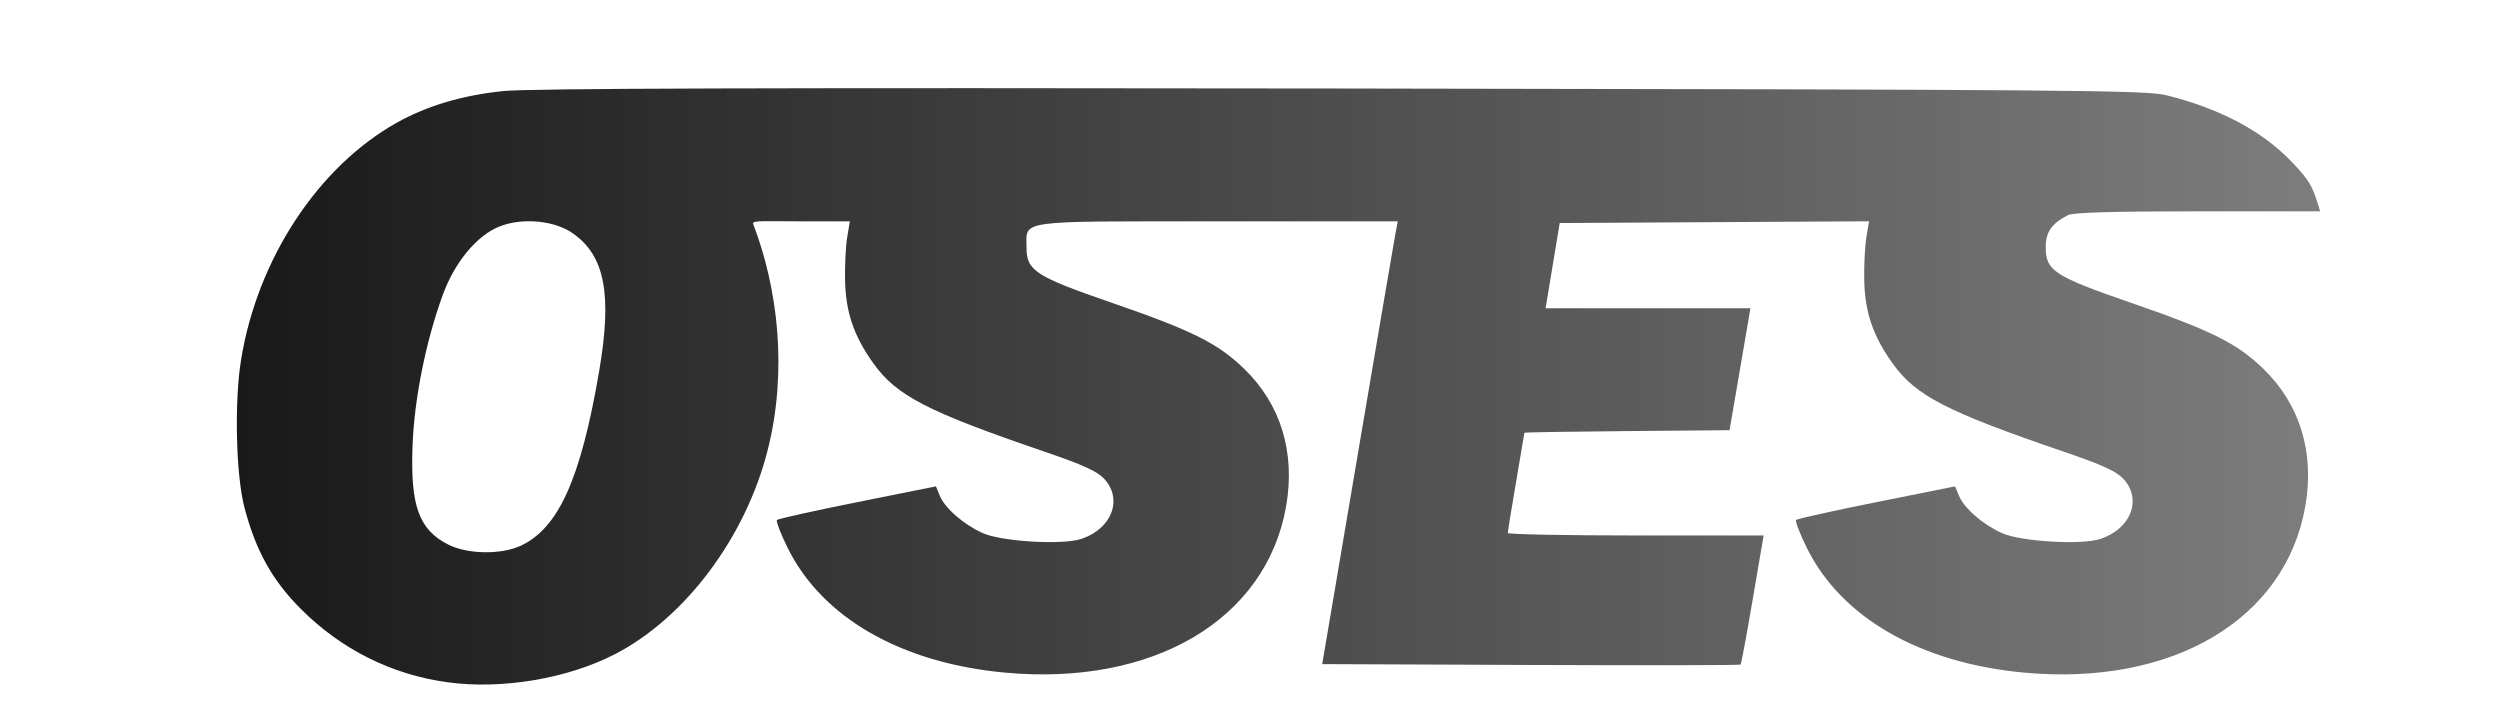
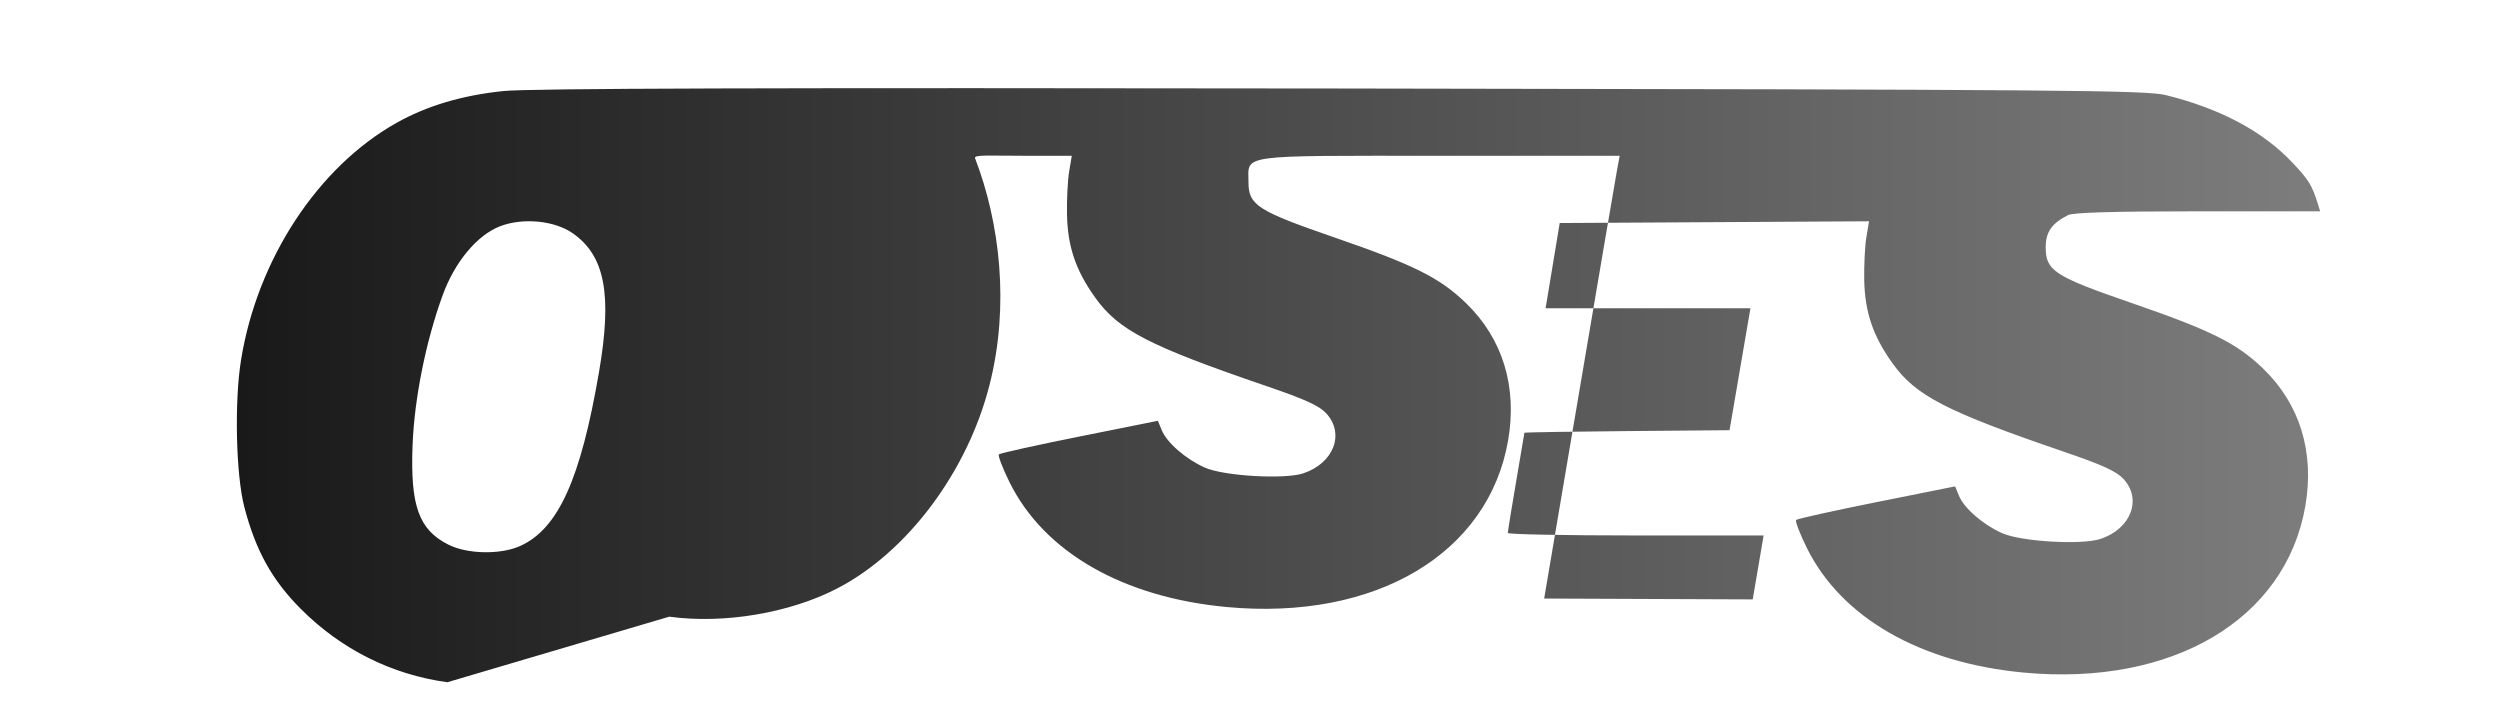
<svg xmlns="http://www.w3.org/2000/svg" xmlns:xlink="http://www.w3.org/1999/xlink" version="1.1" id="svg2" viewBox="0 0 701.396 200.785" height="56.666mm" width="197.95mm">
  <defs id="defs4">
    <linearGradient gradientUnits="userSpaceOnUse" y2="603.131" x2="692.6" y1="603.131" x1="108.103" id="linearGradient7608-5" xlink:href="#linearGradient11589" gradientTransform="translate(79.648,197.803)" />
    <linearGradient id="linearGradient11589">
      <stop style="stop-color:#191919;stop-opacity:1" offset="0" id="stop11591" />
      <stop style="stop-color:#7d7d7d;stop-opacity:1" offset="1" id="stop11593" />
    </linearGradient>
    <filter id="filter7710" style="color-interpolation-filters:sRGB">
      <feFlood id="feFlood7712" result="flood" flood-color="rgb(0,0,0)" flood-opacity="0.498" />
      <feComposite id="feComposite7714" result="composite1" operator="in" in2="SourceGraphic" in="flood" />
      <feGaussianBlur id="feGaussianBlur7716" result="blur" stdDeviation="3" in="composite1" />
      <feOffset id="feOffset7718" result="offset" dy="8" dx="8" />
      <feComposite id="feComposite7720" result="composite2" operator="over" in2="offset" in="SourceGraphic" />
    </filter>
  </defs>
  <g transform="translate(-129.302,-700.541)" id="layer1">
-     <path style="fill:url(#linearGradient7608-5);fill-opacity:1;filter:url(#filter7710)" d="m 246.804,883.948 c -15.586,-2.137 -29.72,-9.195 -41.017,-20.479 -8.13,-8.122 -12.737,-16.411 -15.935,-28.671 -2.357,-9.039 -2.82,-29.507 -0.931,-41.224 4.558,-28.273 21.549,-54.183 43.67,-66.59 8.512,-4.774 18.497,-7.738 30.005,-8.905 7.372,-0.748 74.373,-0.949 235.307,-0.709 205.435,0.307 225.539,0.471 231.193,1.886 15.292,3.826 27.066,10.122 35.388,18.921 4.541,4.801 5.484,6.333 7.106,11.542 l 0.657,2.109 -34.344,0 c -23.601,0 -34.984,0.33 -36.391,1.055 -4.622,2.381 -6.266,4.754 -6.266,9.045 0,6.567 2.418,8.137 24.006,15.587 22.445,7.746 29.592,11.305 36.964,18.407 10.329,9.951 14.489,23.464 11.874,38.571 -5.509,31.83 -37.259,50.628 -78.956,46.748 -29.12,-2.71 -51.234,-15.413 -60.909,-34.989 -1.972,-3.99 -3.32,-7.519 -2.997,-7.842 0.324,-0.324 10.491,-2.575 22.593,-5.002 l 22.005,-4.414 1.107,2.672 c 1.449,3.497 6.743,8.082 12.078,10.46 5.307,2.365 22.294,3.363 27.576,1.62 8.584,-2.833 11.761,-11.131 6.456,-16.858 -1.977,-2.135 -5.857,-3.905 -16.641,-7.594 -33.112,-11.328 -41.604,-15.708 -48.136,-24.831 -5.498,-7.678 -7.77,-14.38 -7.939,-23.415 -0.077,-4.125 0.195,-9.508 0.605,-11.963 l 0.744,-4.463 -43.391,0.244 -43.391,0.244 -1.98,11.953 -1.98,11.953 28.736,0 28.736,0 -2.933,17.109 -2.933,17.109 -28.773,0.248 c -15.825,0.136 -28.777,0.347 -28.782,0.469 -0.005,0.121 -1.056,6.338 -2.335,13.815 -1.279,7.477 -2.33,13.91 -2.335,14.297 -0.005,0.387 16.145,0.703 35.889,0.703 l 35.898,0 -3.055,17.938 c -1.68,9.866 -3.213,18.095 -3.405,18.288 -0.193,0.193 -26.682,0.242 -58.865,0.109 l -58.514,-0.241 9.933,-58.594 c 5.463,-32.227 10.231,-60.176 10.595,-62.109 l 0.662,-3.516 -50.522,0 c -57.156,0 -53.625,-0.489 -53.625,7.432 0,6.402 2.536,8.033 24.006,15.442 22.445,7.746 29.592,11.305 36.964,18.407 10.329,9.951 14.489,23.464 11.874,38.571 -5.509,31.83 -37.259,50.628 -78.956,46.748 -29.12,-2.71 -51.234,-15.413 -60.909,-34.989 -1.972,-3.99 -3.32,-7.519 -2.997,-7.842 0.324,-0.324 10.491,-2.575 22.593,-5.002 l 22.005,-4.414 1.107,2.672 c 1.449,3.497 6.743,8.082 12.078,10.46 5.307,2.365 22.294,3.363 27.576,1.62 8.584,-2.833 11.761,-11.131 6.456,-16.858 -1.977,-2.135 -5.857,-3.905 -16.641,-7.594 -33.112,-11.328 -41.604,-15.708 -48.136,-24.831 -5.498,-7.678 -7.77,-14.38 -7.939,-23.415 -0.077,-4.125 0.195,-9.504 0.603,-11.953 l 0.743,-4.453 -12.814,0 c -10.521,0 -14.725,-0.368 -14.317,0.696 6.97,18.163 9.709,41.295 4.065,63.544 -6.192,24.409 -23.088,46.98 -42.801,57.175 -13.32,6.889 -31.793,9.987 -47.067,7.892 z m 20.475,-38.243 c 10.661,-4.855 16.928,-18.72 22.095,-48.876 3.712,-21.666 1.662,-32.495 -7.349,-38.821 -5.108,-3.586 -13.96,-4.458 -20.376,-2.008 -6.492,2.479 -12.792,10.055 -16.205,19.487 -4.714,13.027 -7.887,28.891 -8.395,41.967 -0.66,16.997 1.755,23.703 10.045,27.891 5.333,2.694 14.693,2.861 20.184,0.36 z" id="path7585-3" />
+     <path style="fill:url(#linearGradient7608-5);fill-opacity:1;filter:url(#filter7710)" d="m 246.804,883.948 c -15.586,-2.137 -29.72,-9.195 -41.017,-20.479 -8.13,-8.122 -12.737,-16.411 -15.935,-28.671 -2.357,-9.039 -2.82,-29.507 -0.931,-41.224 4.558,-28.273 21.549,-54.183 43.67,-66.59 8.512,-4.774 18.497,-7.738 30.005,-8.905 7.372,-0.748 74.373,-0.949 235.307,-0.709 205.435,0.307 225.539,0.471 231.193,1.886 15.292,3.826 27.066,10.122 35.388,18.921 4.541,4.801 5.484,6.333 7.106,11.542 l 0.657,2.109 -34.344,0 c -23.601,0 -34.984,0.33 -36.391,1.055 -4.622,2.381 -6.266,4.754 -6.266,9.045 0,6.567 2.418,8.137 24.006,15.587 22.445,7.746 29.592,11.305 36.964,18.407 10.329,9.951 14.489,23.464 11.874,38.571 -5.509,31.83 -37.259,50.628 -78.956,46.748 -29.12,-2.71 -51.234,-15.413 -60.909,-34.989 -1.972,-3.99 -3.32,-7.519 -2.997,-7.842 0.324,-0.324 10.491,-2.575 22.593,-5.002 l 22.005,-4.414 1.107,2.672 c 1.449,3.497 6.743,8.082 12.078,10.46 5.307,2.365 22.294,3.363 27.576,1.62 8.584,-2.833 11.761,-11.131 6.456,-16.858 -1.977,-2.135 -5.857,-3.905 -16.641,-7.594 -33.112,-11.328 -41.604,-15.708 -48.136,-24.831 -5.498,-7.678 -7.77,-14.38 -7.939,-23.415 -0.077,-4.125 0.195,-9.508 0.605,-11.963 l 0.744,-4.463 -43.391,0.244 -43.391,0.244 -1.98,11.953 -1.98,11.953 28.736,0 28.736,0 -2.933,17.109 -2.933,17.109 -28.773,0.248 c -15.825,0.136 -28.777,0.347 -28.782,0.469 -0.005,0.121 -1.056,6.338 -2.335,13.815 -1.279,7.477 -2.33,13.91 -2.335,14.297 -0.005,0.387 16.145,0.703 35.889,0.703 l 35.898,0 -3.055,17.938 l -58.514,-0.241 9.933,-58.594 c 5.463,-32.227 10.231,-60.176 10.595,-62.109 l 0.662,-3.516 -50.522,0 c -57.156,0 -53.625,-0.489 -53.625,7.432 0,6.402 2.536,8.033 24.006,15.442 22.445,7.746 29.592,11.305 36.964,18.407 10.329,9.951 14.489,23.464 11.874,38.571 -5.509,31.83 -37.259,50.628 -78.956,46.748 -29.12,-2.71 -51.234,-15.413 -60.909,-34.989 -1.972,-3.99 -3.32,-7.519 -2.997,-7.842 0.324,-0.324 10.491,-2.575 22.593,-5.002 l 22.005,-4.414 1.107,2.672 c 1.449,3.497 6.743,8.082 12.078,10.46 5.307,2.365 22.294,3.363 27.576,1.62 8.584,-2.833 11.761,-11.131 6.456,-16.858 -1.977,-2.135 -5.857,-3.905 -16.641,-7.594 -33.112,-11.328 -41.604,-15.708 -48.136,-24.831 -5.498,-7.678 -7.77,-14.38 -7.939,-23.415 -0.077,-4.125 0.195,-9.504 0.603,-11.953 l 0.743,-4.453 -12.814,0 c -10.521,0 -14.725,-0.368 -14.317,0.696 6.97,18.163 9.709,41.295 4.065,63.544 -6.192,24.409 -23.088,46.98 -42.801,57.175 -13.32,6.889 -31.793,9.987 -47.067,7.892 z m 20.475,-38.243 c 10.661,-4.855 16.928,-18.72 22.095,-48.876 3.712,-21.666 1.662,-32.495 -7.349,-38.821 -5.108,-3.586 -13.96,-4.458 -20.376,-2.008 -6.492,2.479 -12.792,10.055 -16.205,19.487 -4.714,13.027 -7.887,28.891 -8.395,41.967 -0.66,16.997 1.755,23.703 10.045,27.891 5.333,2.694 14.693,2.861 20.184,0.36 z" id="path7585-3" />
  </g>
</svg>